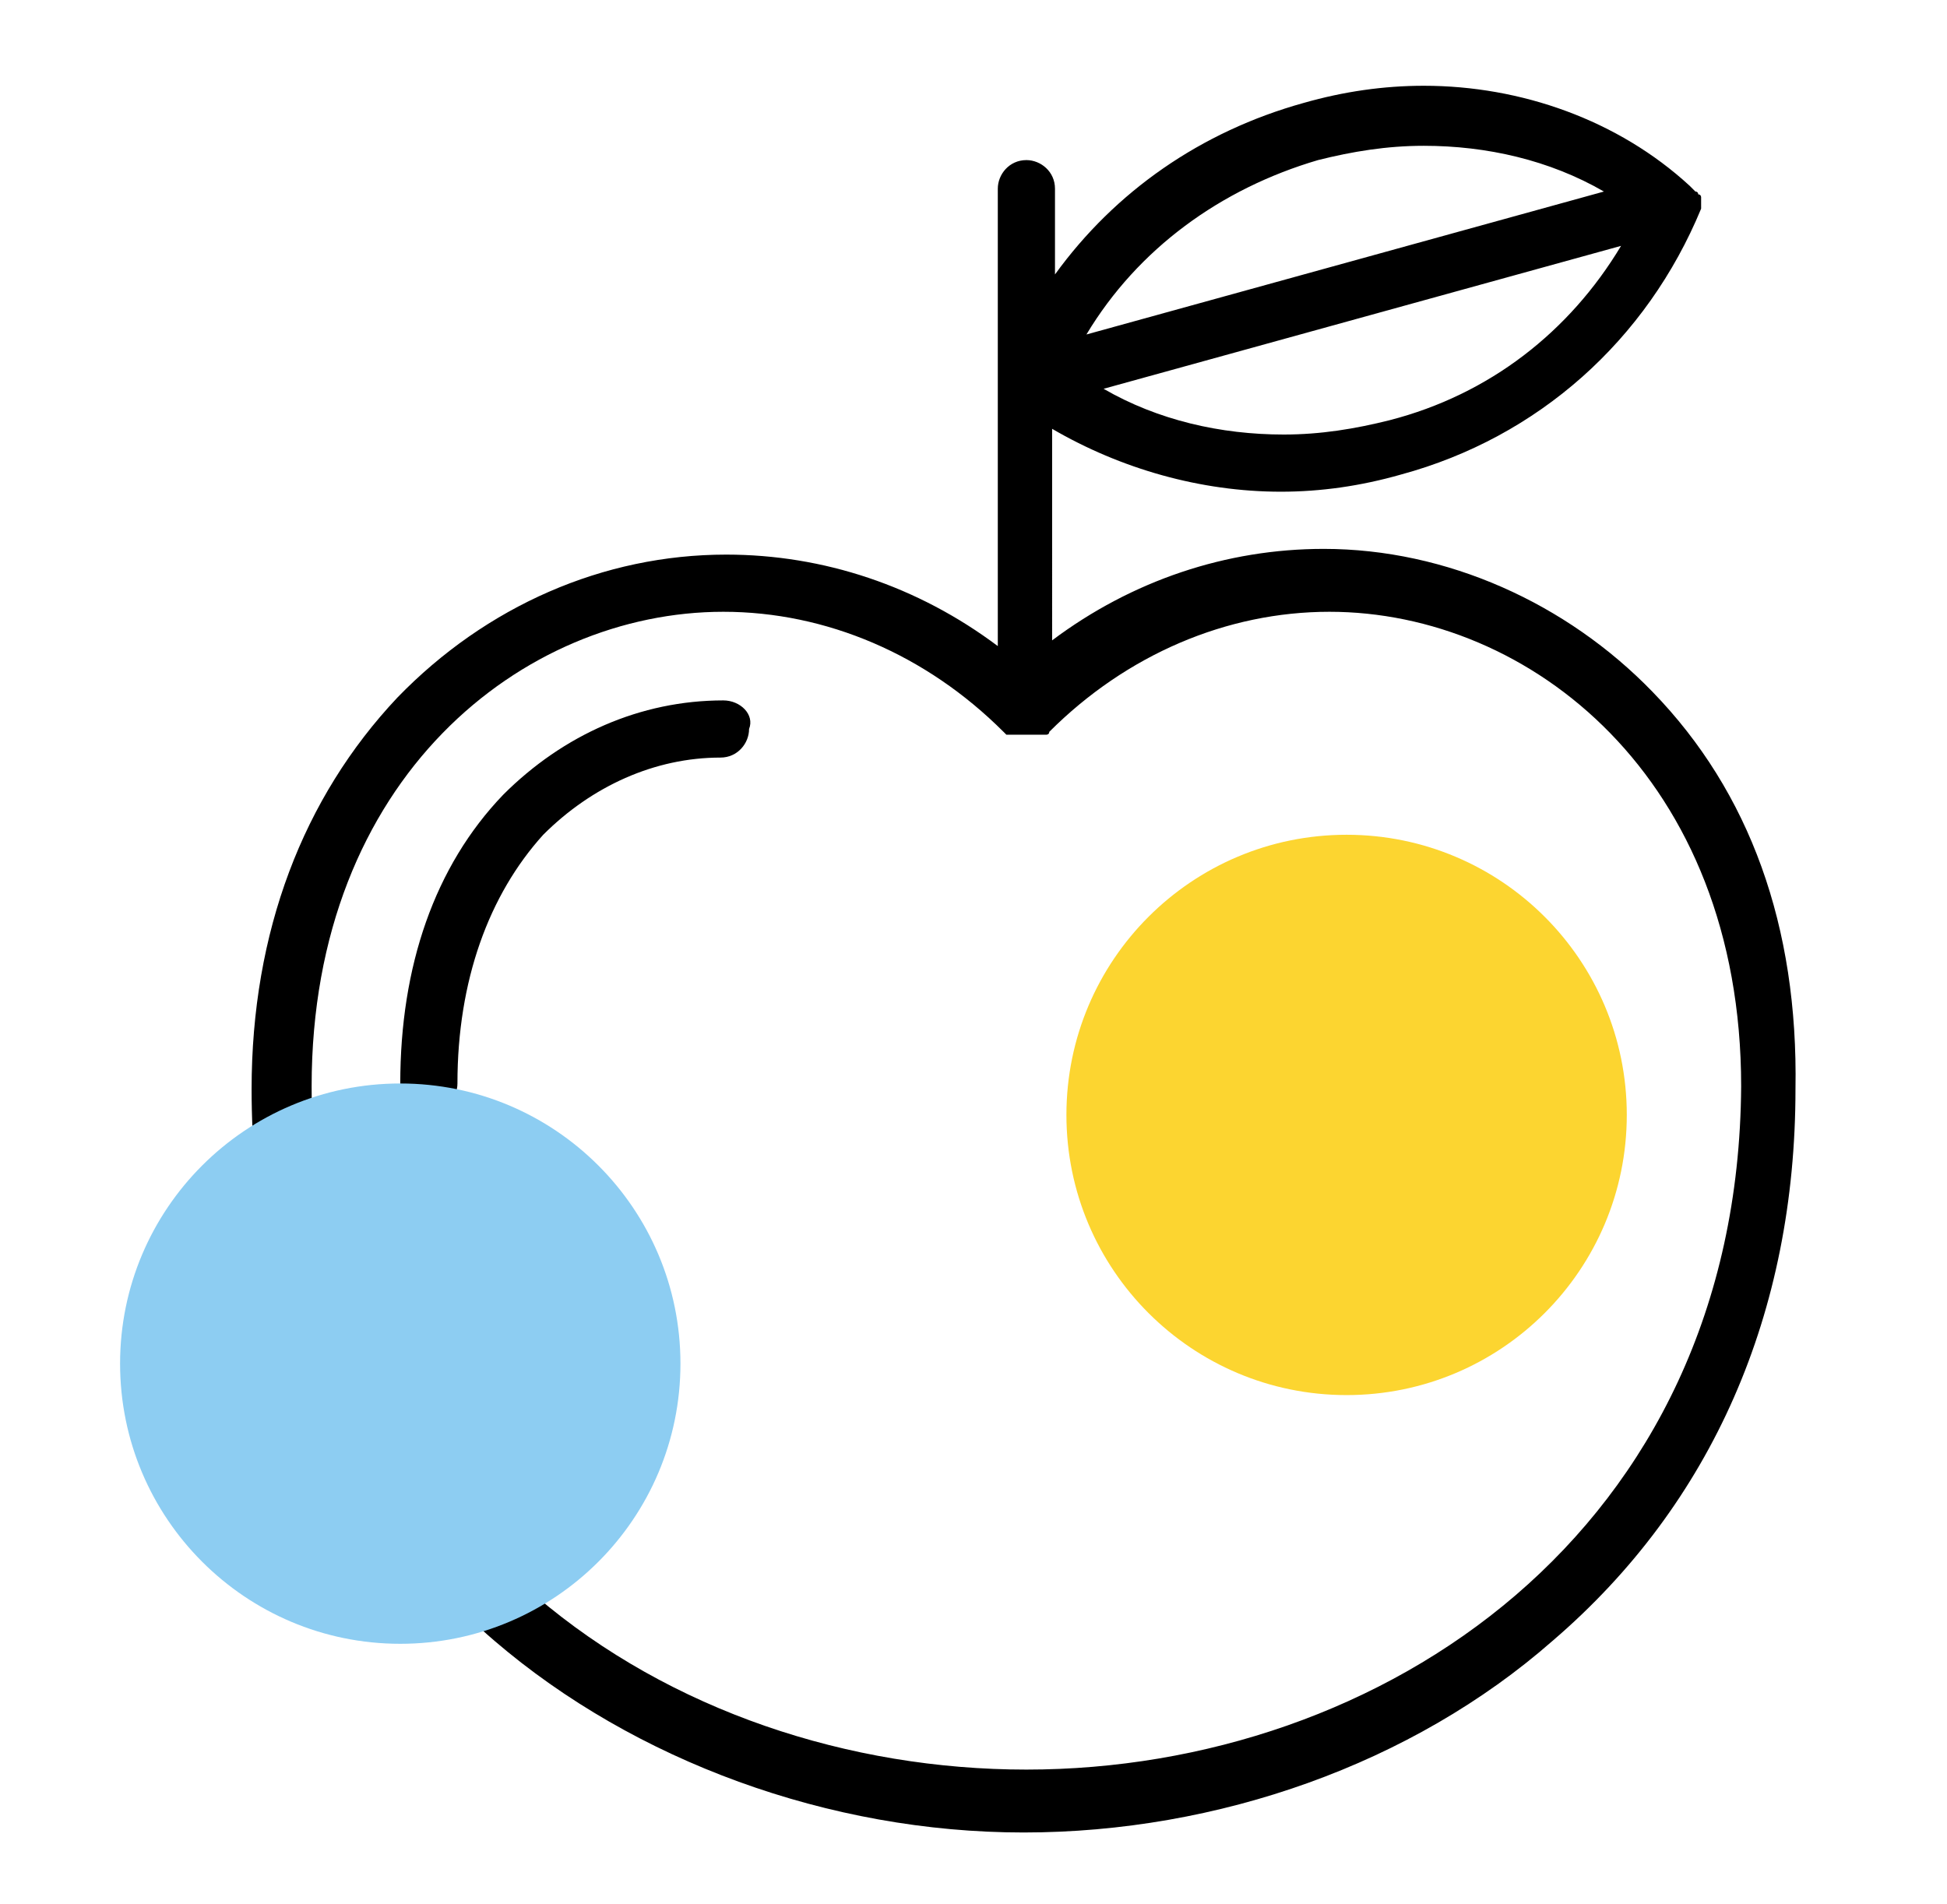
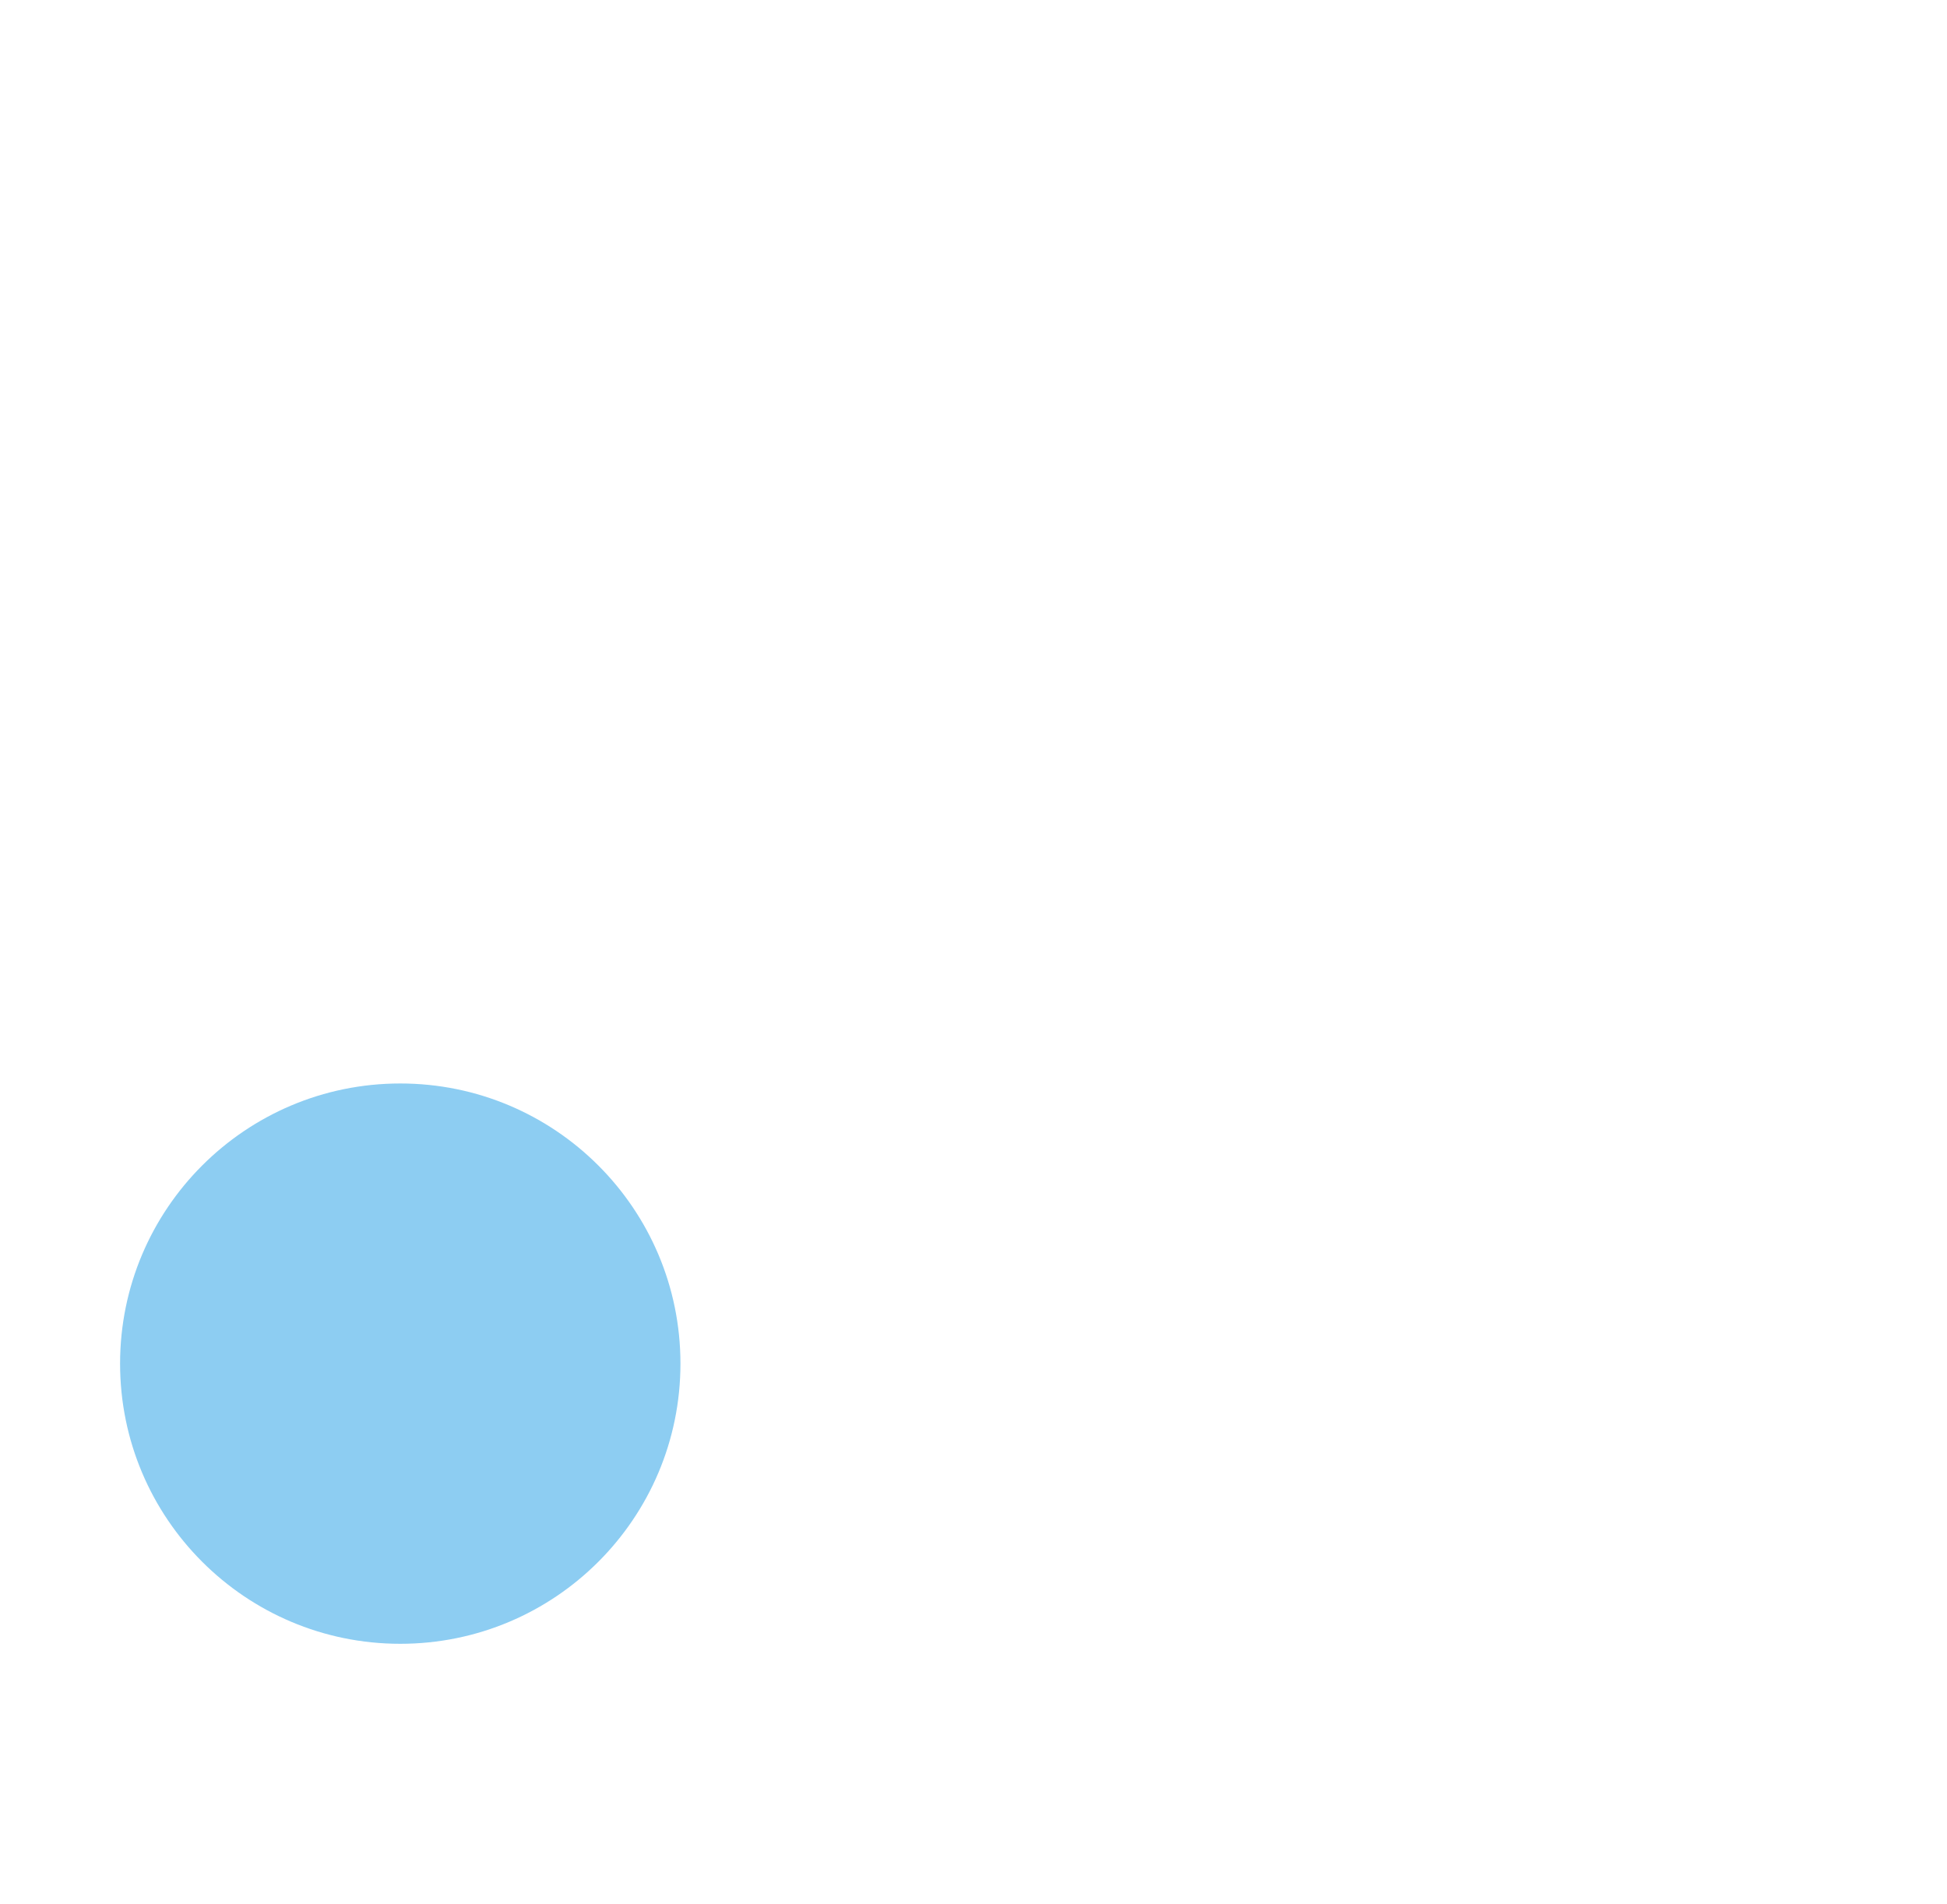
<svg xmlns="http://www.w3.org/2000/svg" viewBox="0 0 68.1 66.6" enable-background="new 0 0 68.1 66.6">
  <style type="text/css">.st0{fill:#8DCDF2;} .st1{fill:#FCD530;}</style>
-   <path d="M57.8 24.2c-3-3.1-7.2-5-11.5-5-3.4 0-6.7 1.1-9.5 3.2V15c2.4 1.4 5.2 2.2 8 2.2 1.4 0 2.8-.2 4.2-.6 4.8-1.3 8.6-4.7 10.5-9.3 0 0 0-.1 0-.1s0-.1 0-.1 0-.1 0-.1 0-.1 0-.1 0-.1-.1-.1c0 0 0-.1-.1-.1 0 0-.1-.1-.1-.1s-.1-.1-.1-.1C56.6 4.2 53.2 3 49.8 3c-1.4 0-2.8.2-4.2.6-3.6 1-6.6 3.1-8.7 6v-3c0-.6-.5-1-1-1-.6 0-1 .5-1 1v16c-2.8-2.1-6.1-3.2-9.5-3.2-4.3 0-8.4 1.8-11.5 5-3.3 3.5-5.1 8.2-5.1 13.7 0 7.8 2.9 14.5 8.5 19.3 4.9 4.2 11.7 6.7 18.5 6.7s13.6-2.4 18.5-6.7c5.6-4.8 8.5-11.5 8.5-19.3.1-5.7-1.6-10.4-5-13.9zm-9.2-9.5c-1.2.3-2.4.5-3.7.5-2.2 0-4.4-.5-6.3-1.6l18.1-5c-1.8 3-4.6 5.2-8.1 6.1zm-2.5-9.1c1.2-.3 2.4-.5 3.7-.5 2.2 0 4.4.5 6.3 1.6l-18.1 5c1.8-3 4.7-5.1 8.1-6.1zM35.9 61.9c-12.4 0-25-8.2-25-23.9 0-10.8 7.4-16.6 14.4-16.6 3.6 0 7.1 1.5 9.8 4.2 0 0 0 0 .1.1 0 0 0 0 .1 0 0 0 0 0 .1 0 0 0 .1 0 .1 0s.1 0 .1 0 .1 0 .1 0 .1 0 .1 0 .1 0 .1 0 .1 0 .1 0 .1 0 .1 0 .1 0 .1 0 .1 0 .1 0 .1 0 .1 0 0 0 .1 0c0 0 0 0 .1 0 0 0 .1 0 .1-.1 2.7-2.7 6.2-4.2 9.8-4.2 7 0 14.4 5.8 14.4 16.6-.1 15.6-12.6 23.9-25 23.9zm0 0M25.3 24.5c-2.9 0-5.6 1.2-7.7 3.3-2.4 2.5-3.6 6-3.6 10.1 0 .6.5 1 1 1 .6 0 1-.5 1-1 0-3.6 1.1-6.6 3-8.7 1.7-1.7 3.9-2.7 6.2-2.7.6 0 1-.5 1-1 .2-.5-.3-1-.9-1zm0 0" />
  <circle cx="14" cy="47.7" r="9.8" class="st0" />
-   <circle cx="47.1" cy="39" r="9.8" class="st1" />
</svg>